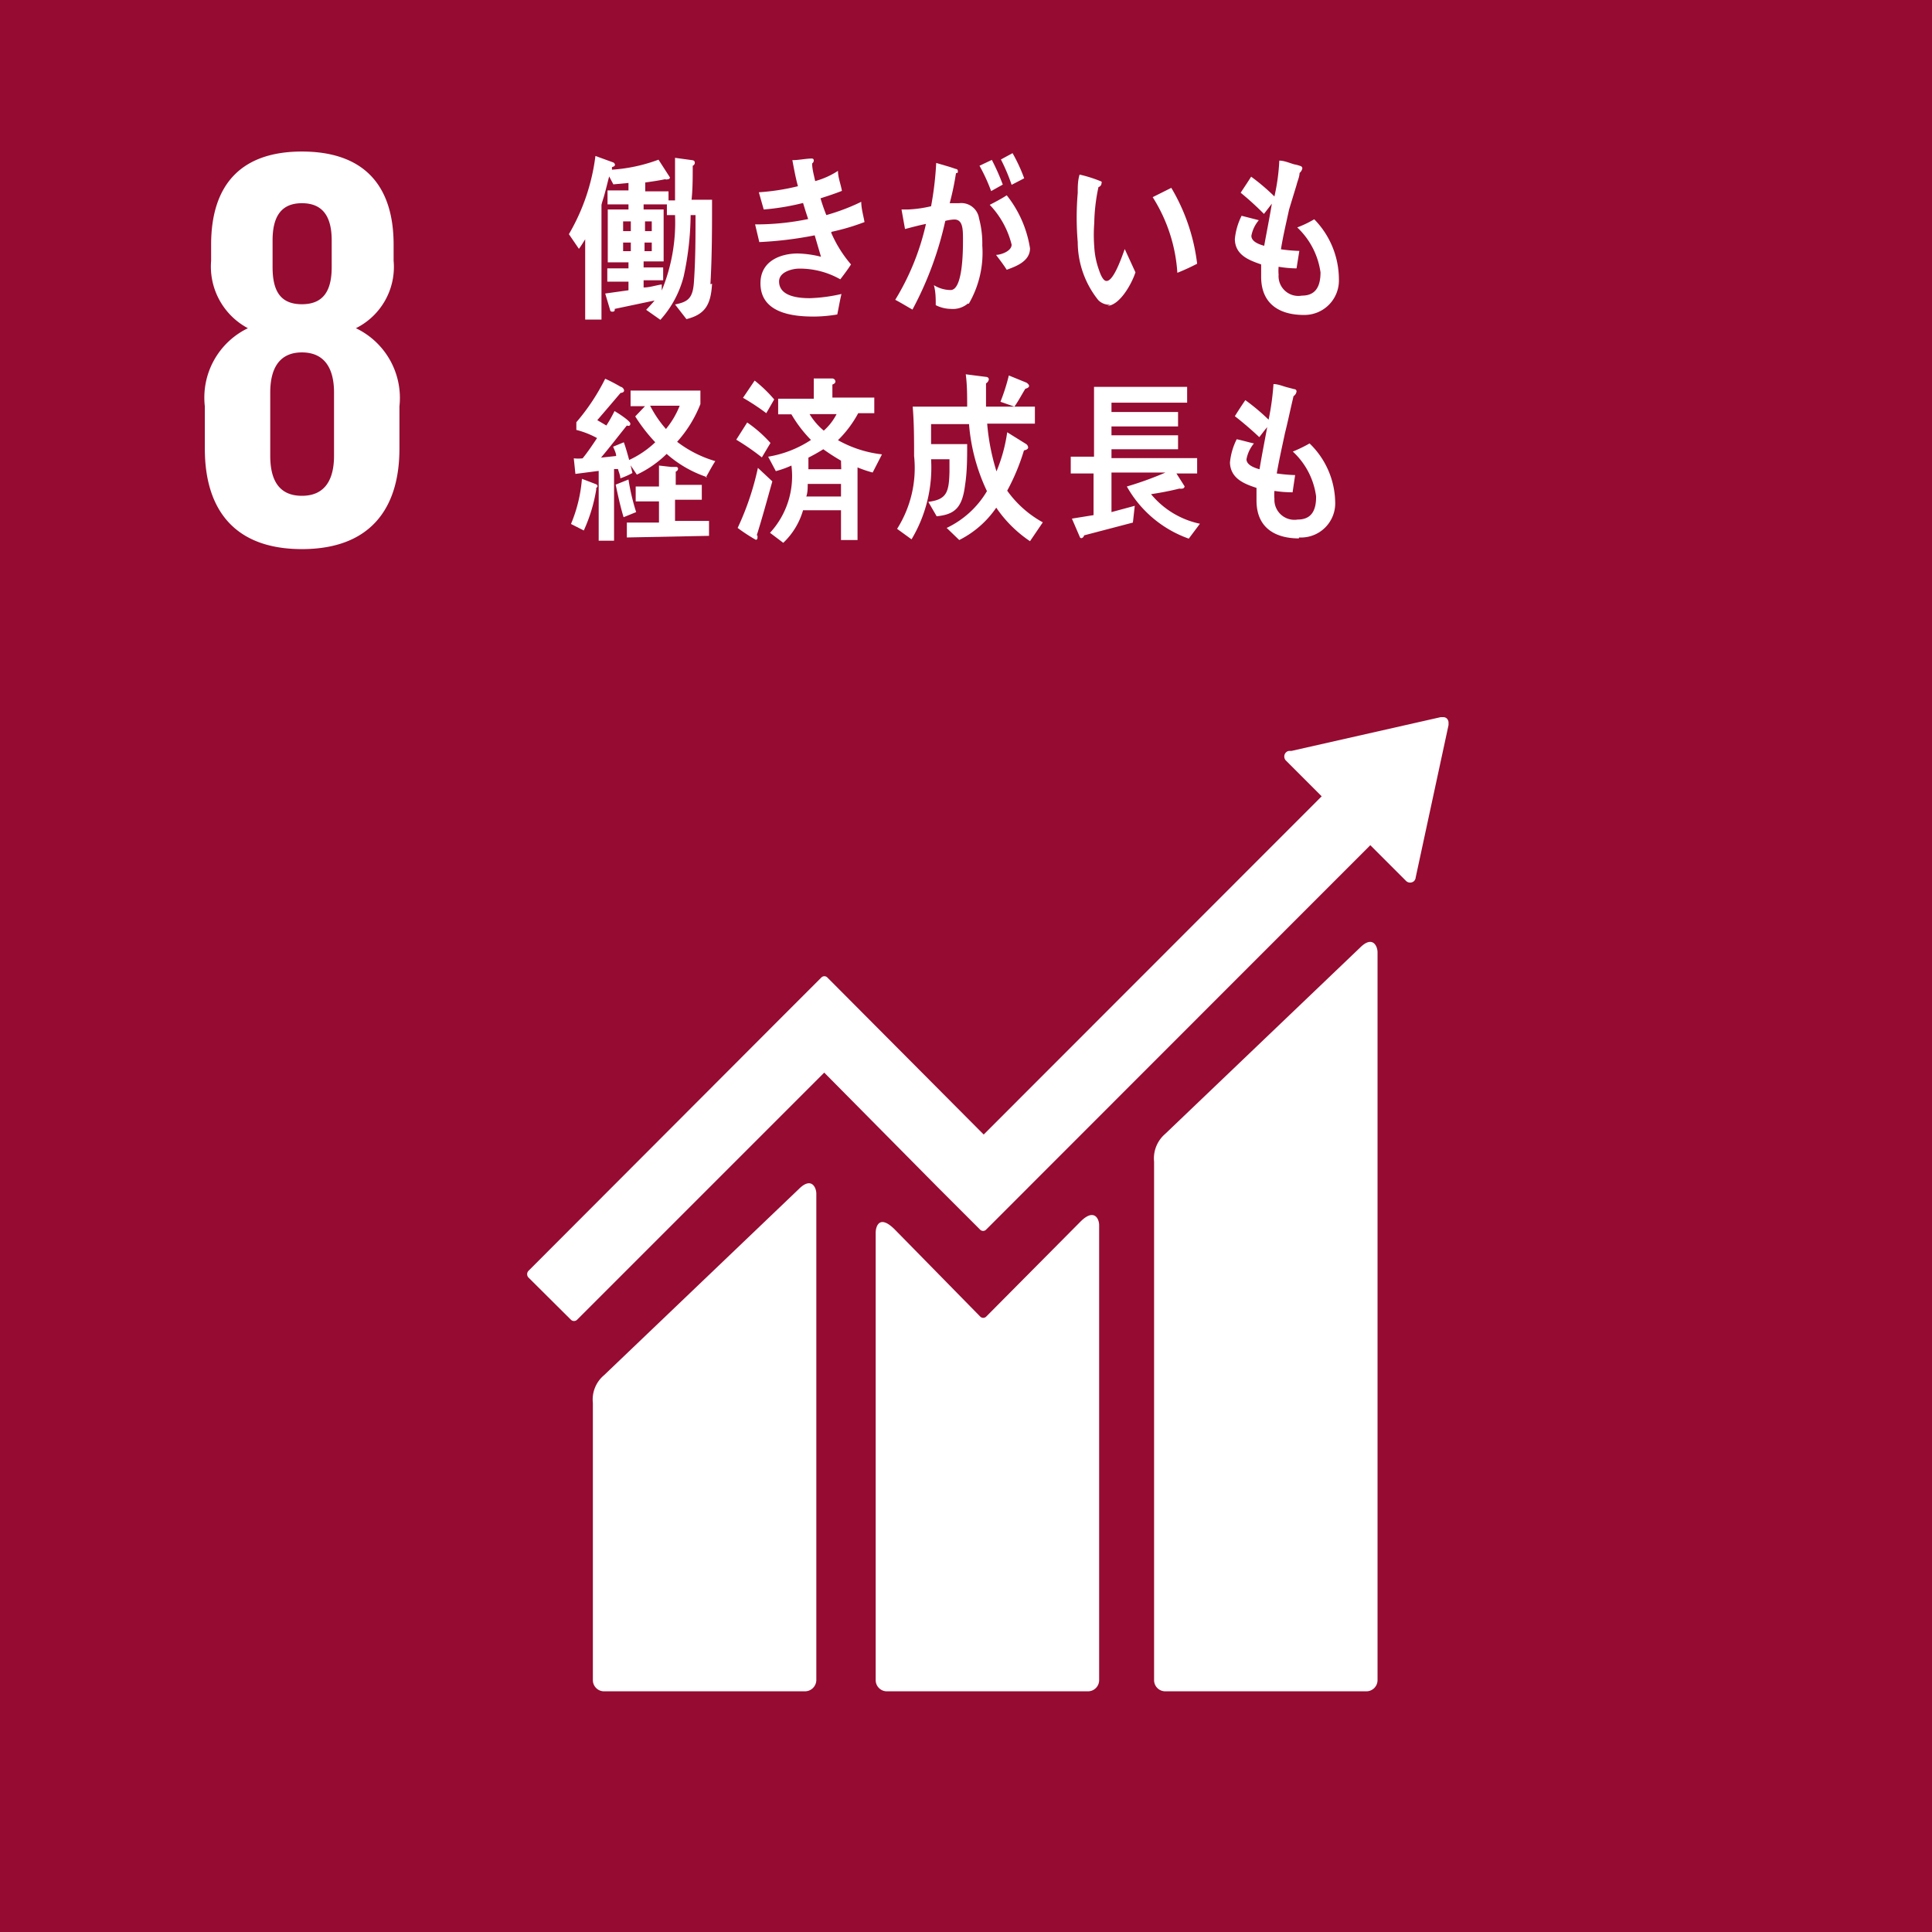
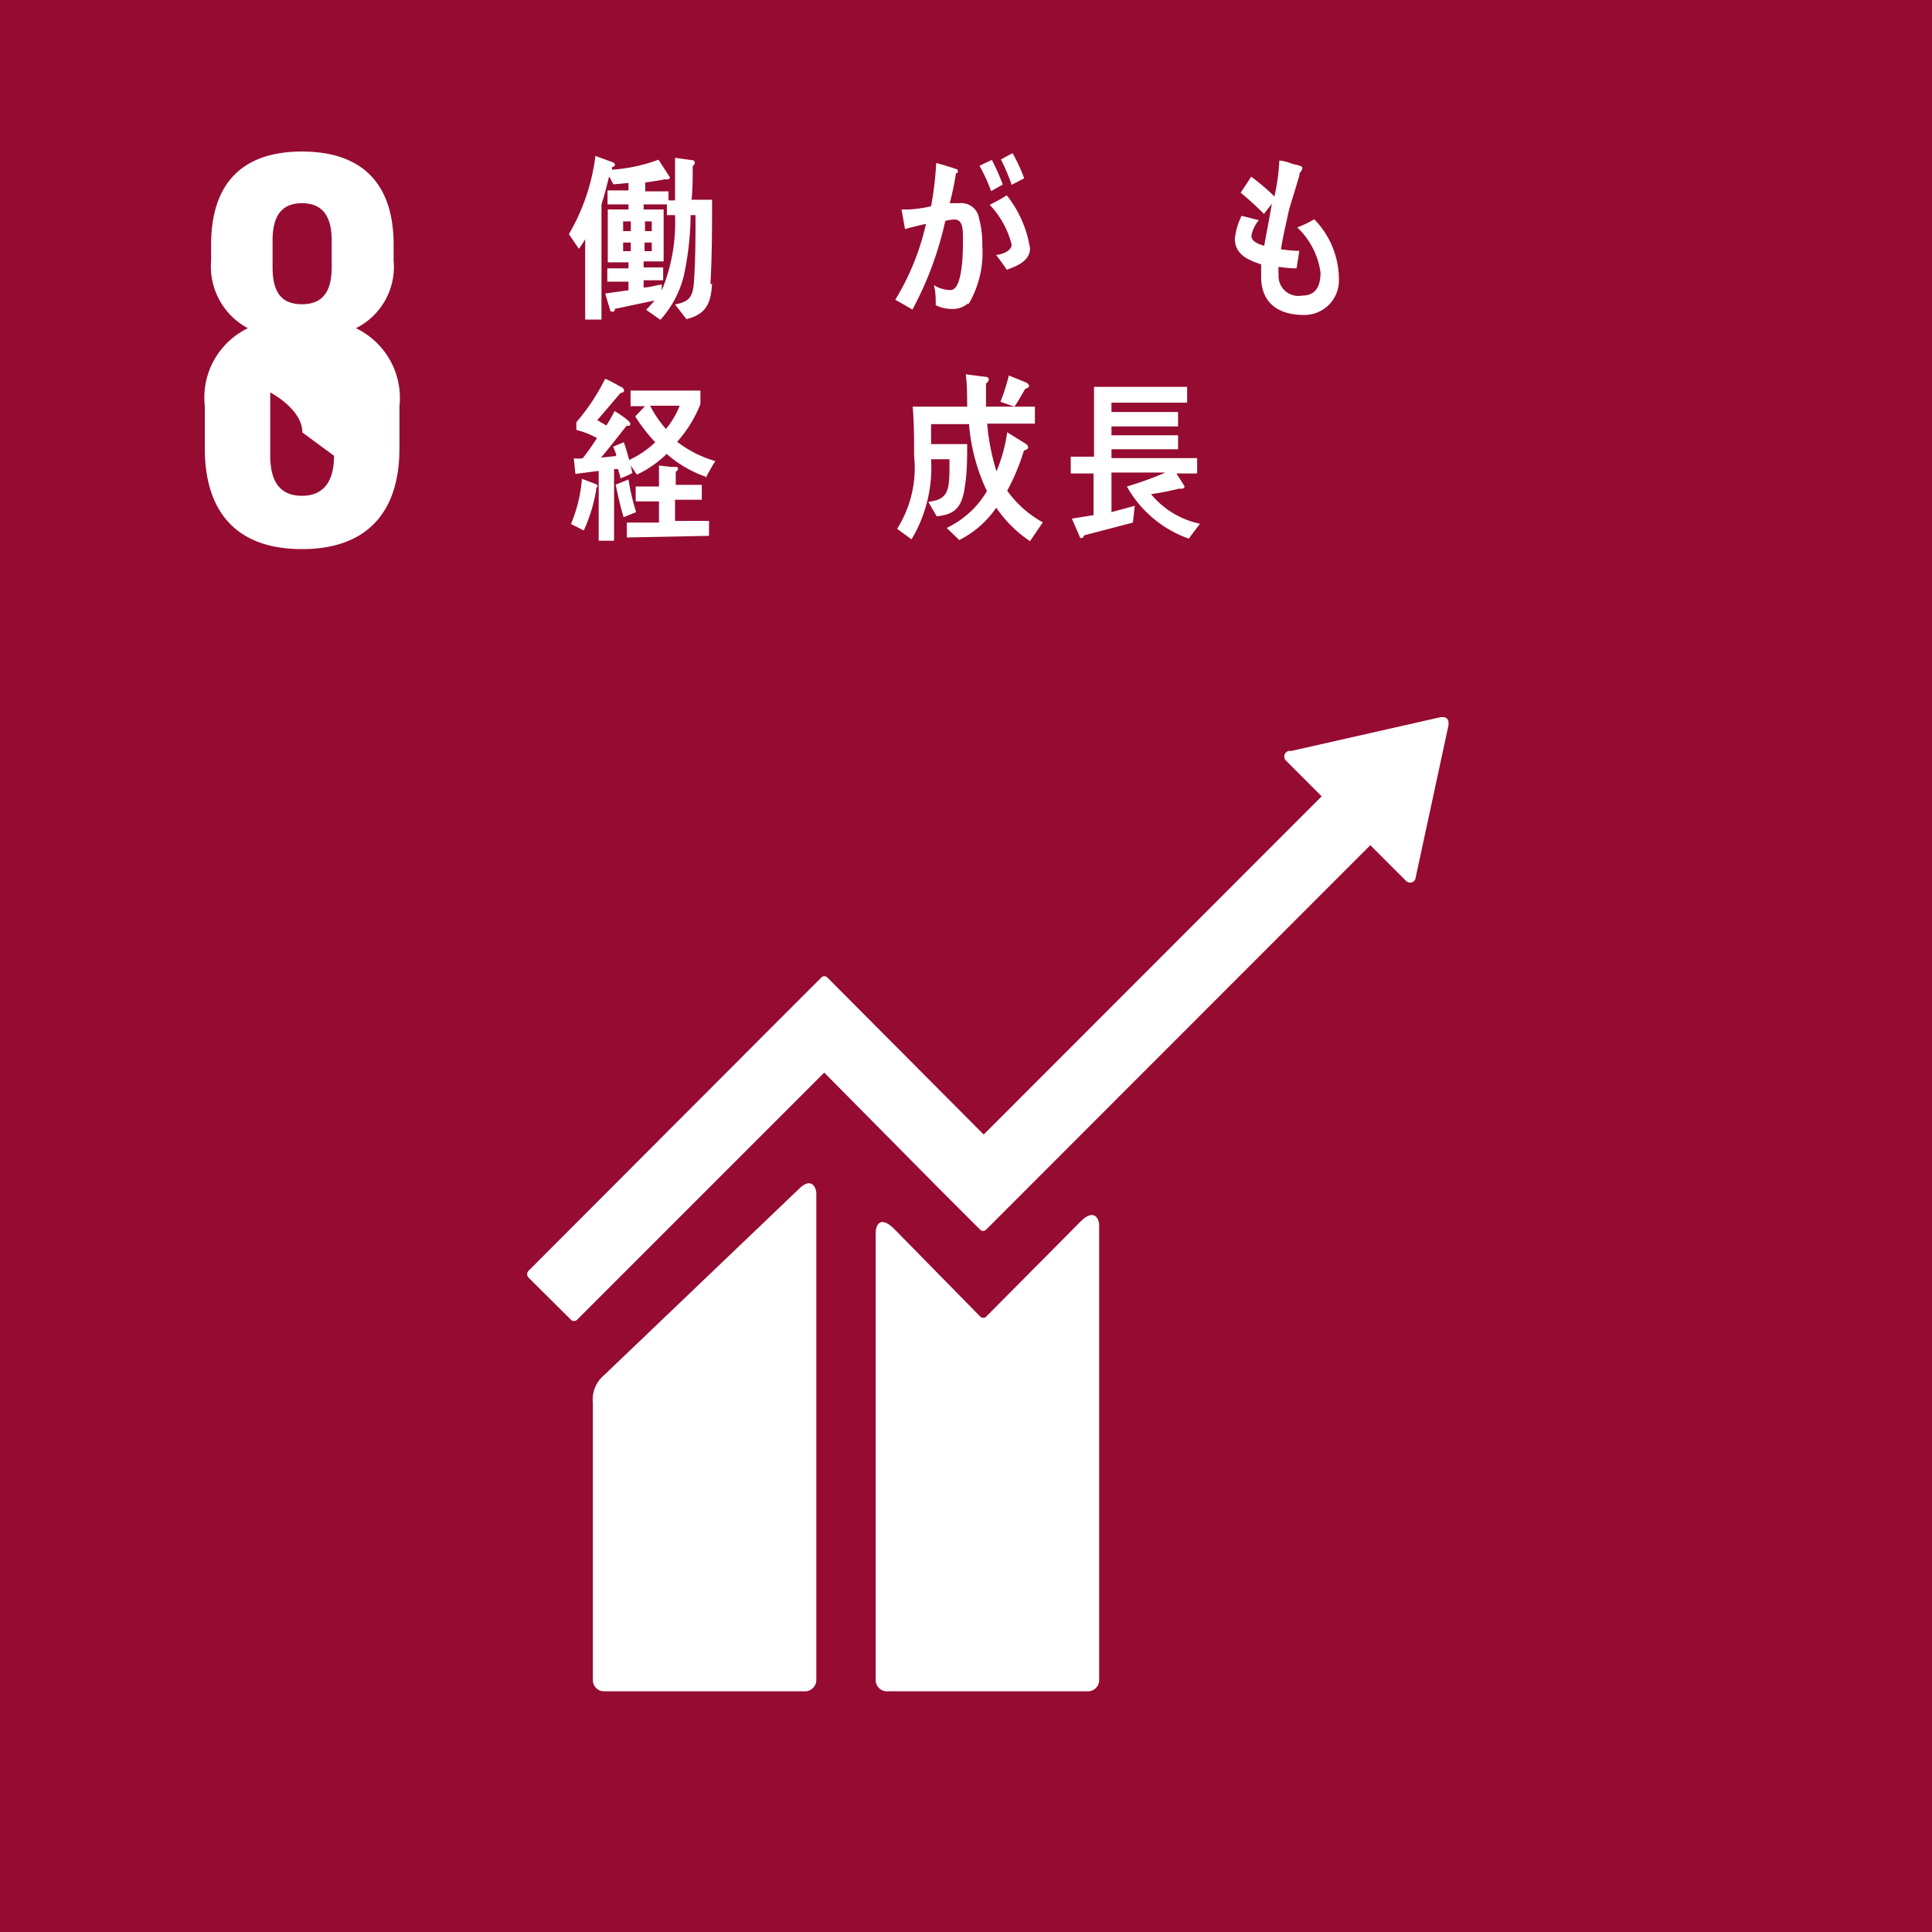
<svg xmlns="http://www.w3.org/2000/svg" viewBox="0 0 83 83">
  <defs>
    <style>.cls-1{fill:#960b31;}.cls-2{fill:#fff;}</style>
  </defs>
  <g id="レイヤー_2" data-name="レイヤー 2">
    <g id="レイヤー1">
      <rect class="cls-1" width="83" height="83" />
-       <path class="cls-2" d="M58.43,40.71l-8.37,8a1.39,1.39,0,0,0-.48,1.2V72.18a.48.48,0,0,0,.48.48H58.7a.48.48,0,0,0,.48-.48V40.91c0-.26-.21-.74-.75-.2" />
      <path class="cls-2" d="M34.32,51.08l-8.37,8a1.36,1.36,0,0,0-.48,1.19V72.18a.48.48,0,0,0,.48.48h8.64a.49.49,0,0,0,.48-.48V51.28c0-.26-.21-.74-.75-.2" />
      <path class="cls-2" d="M62.23,31.06a.26.26,0,0,0-.07-.19.22.22,0,0,0-.15-.06h-.12l-6.41,1.45h-.11a.24.24,0,0,0-.13.07.25.25,0,0,0,0,.34l.07.07,1.47,1.47L42.26,48.74,35.55,42a.18.18,0,0,0-.27,0l-1.82,1.82h0L22.7,54.6a.21.21,0,0,0,0,.28l1.83,1.82a.19.19,0,0,0,.26,0L35.41,46.08,40.28,51l0,0,1.82,1.82a.18.18,0,0,0,.27,0L58.87,36.31l1.54,1.54a.25.25,0,0,0,.34,0,.26.26,0,0,0,.07-.16v0l1.41-6.54Z" />
      <path class="cls-2" d="M46.42,52.48l-4.05,4.08a.18.18,0,0,1-.26,0l-3.67-3.74c-.67-.67-.82-.12-.82.14V72.18a.48.48,0,0,0,.48.48h8.65a.48.48,0,0,0,.47-.48V52.63c0-.26-.21-.74-.8-.15" />
-       <path class="cls-2" d="M14.35,19.58c0,1-.37,1.72-1.38,1.72s-1.36-.71-1.36-1.72V16.86c0-1,.37-1.72,1.36-1.72s1.38.71,1.38,1.72Zm-2.64-9.25c0-1,.35-1.6,1.26-1.6s1.28.59,1.28,1.6v1.14c0,1-.34,1.6-1.28,1.6s-1.26-.59-1.26-1.6Zm5.45,9V17.46a3.32,3.32,0,0,0-1.87-3.36,2.94,2.94,0,0,0,1.62-2.9v-.69c0-2.62-1.35-4-3.94-4s-3.9,1.4-3.9,4v.69a3,3,0,0,0,1.58,2.9A3.31,3.31,0,0,0,8.8,17.46v1.82c0,2.54,1.21,4.31,4.17,4.31s4.19-1.77,4.19-4.31" />
+       <path class="cls-2" d="M14.35,19.58c0,1-.37,1.72-1.38,1.72s-1.36-.71-1.36-1.72V16.86s1.38.71,1.38,1.72Zm-2.64-9.25c0-1,.35-1.6,1.26-1.6s1.28.59,1.28,1.6v1.14c0,1-.34,1.6-1.28,1.6s-1.26-.59-1.26-1.6Zm5.45,9V17.46a3.32,3.32,0,0,0-1.87-3.36,2.94,2.94,0,0,0,1.62-2.9v-.69c0-2.62-1.35-4-3.94-4s-3.9,1.4-3.9,4v.69a3,3,0,0,0,1.58,2.9A3.31,3.31,0,0,0,8.8,17.46v1.82c0,2.54,1.21,4.31,4.17,4.31s4.19-1.77,4.19-4.31" />
      <path class="cls-2" d="M28.65,9.24V8.78h-1V9h.86v2.23h-.86v.26h.84v.55h-.84v.31c.26,0,.51-.09.78-.13l0,.26A7.68,7.68,0,0,0,29,9.24ZM28,10.42h-.31v.37H28Zm0-.91h-.29v.42H28Zm-.9.91h-.33v.37h.33Zm0-.91h-.33v.42h.33Zm3.49,2.68c-.05.92-.31,1.32-1.1,1.52L29,13.08c.55-.11.76-.26.81-.94.07-1,.07-1.93.07-2.9h-.21a12.87,12.87,0,0,1-.3,2.64,4.4,4.4,0,0,1-1,1.86l-.61-.43c.12-.13.25-.26.36-.4l-1.71.36c0,.07,0,.12-.1.12s-.09-.05-.11-.11L26,12.61,27,12.47V12.1h-.91v-.57H27v-.26h-.89V9H27V8.78h-.9v-.6H27V7.86l-.65.06-.18-.34c-.08.3-.15.61-.24.91,0,0-.09.28-.09.32v4.92h-.7V10.28c-.09.14-.17.28-.27.41l-.43-.63A8.79,8.79,0,0,0,25.58,6.7l.77.28a.13.13,0,0,1,.07.1c0,.06-.09.09-.13.1l0,.11a7.07,7.07,0,0,0,2-.43l.49.76a.08.08,0,0,1-.09.08.17.17,0,0,1-.12,0c-.28.06-.57.1-.85.14v.38h1v.39H29V6.78l.73.1s.12,0,.12.11a.14.14,0,0,1-.09.13c0,.48,0,1-.05,1.46l.88,0c0,1.21,0,2.42-.07,3.63" />
-       <path class="cls-2" d="M35.71,10a5.28,5.28,0,0,0,.85,1.36c-.14.22-.3.43-.46.64a3.52,3.52,0,0,0-1.77-.46c-.27,0-.86.13-.86.55,0,.67.9.72,1.32.72a7,7,0,0,0,1.36-.18c-.07.29-.12.59-.18.88a6.23,6.23,0,0,1-1,.09c-.83,0-2.3-.11-2.3-1.43,0-1,.93-1.28,1.6-1.28a4.51,4.51,0,0,1,1,.14L35,10.11a16,16,0,0,1-2.38.29l-.18-.76a11,11,0,0,0,2.28-.23c-.08-.23-.15-.46-.22-.69A10.36,10.36,0,0,1,32.81,9l-.21-.74A9.53,9.53,0,0,0,34.28,8c-.1-.36-.17-.75-.24-1.12.27,0,.54-.06.81-.07h0c.05,0,.11,0,.11.09a.15.15,0,0,1-.07.12c0,.25.08.51.13.76A3.47,3.47,0,0,0,36,7.34c0,.29.12.57.17.86-.3.12-.61.22-.92.32a7.61,7.61,0,0,0,.25.72A8.94,8.94,0,0,0,37,8.67c0,.29.09.58.14.87a9.54,9.54,0,0,1-1.42.42" />
      <path class="cls-2" d="M43.46,7.94A8.23,8.23,0,0,0,43,6.85l.5-.27A7.12,7.12,0,0,1,44,7.66Zm-.21,3.65c-.14-.22-.3-.43-.46-.64.19,0,.67-.15.67-.44a3.8,3.8,0,0,0-.94-1.71c.25-.13.5-.26.73-.41a4.86,4.86,0,0,1,1,2.28c0,.58-.66.79-1,.92m-.67-3.38a7.73,7.73,0,0,0-.5-1.09l.53-.25a9.21,9.21,0,0,1,.47,1.06Zm-1,4.83a1,1,0,0,1-.74.23,1.48,1.48,0,0,1-.64-.16c0-.29,0-.57-.08-.86a1.37,1.37,0,0,0,.72.21c.53,0,.53-1.72.53-2.16s0-.87-.37-.87a1.76,1.76,0,0,0-.39.06,14.72,14.72,0,0,1-1.41,3.81c-.25-.14-.49-.29-.74-.42a10.74,10.74,0,0,0,1.32-3.26c-.3.06-.6.14-.9.22L38.73,9s.05,0,.07,0H39a5.21,5.21,0,0,0,1-.14A13.93,13.93,0,0,0,40.22,7l.58.17.27.09s.08,0,.08.09,0,.07-.08.09q-.1.65-.27,1.29c.14,0,.27,0,.4,0a.77.77,0,0,1,.86.65,4.17,4.17,0,0,1,.14,1.17,4.36,4.36,0,0,1-.58,2.5" />
-       <path class="cls-2" d="M50.58,11.72a6.88,6.88,0,0,0-1.06-3.25l.8-.4a8.31,8.31,0,0,1,1.11,3.26,9.28,9.28,0,0,1-.85.39M47.7,13.09a.66.66,0,0,1-.52-.2,4,4,0,0,1-.88-2.49,12.4,12.4,0,0,1,0-2.11c0-.27,0-.53.08-.79a5.73,5.73,0,0,1,.94.3.09.09,0,0,1,0,.08c0,.08-.07.14-.13.16a7.91,7.91,0,0,0-.18,1.55,6.42,6.42,0,0,0,0,1,3.48,3.48,0,0,0,.2,1c.05.15.17.49.33.48.31,0,.66-1.05.78-1.37l.46,1c-.17.52-.68,1.41-1.2,1.44" />
      <path class="cls-2" d="M56,13.53c-.91,0-1.81-.38-1.82-1.62,0-.18,0-.37,0-.55-.48-.17-1.12-.38-1.13-1.09a2.83,2.83,0,0,1,.29-1l.74.19a1.44,1.44,0,0,0-.32.67c0,.27.38.38.55.43.11-.61.23-1.2.33-1.81l-.34.44a12.91,12.91,0,0,0-1-.91c.15-.23.3-.45.45-.69a8.92,8.92,0,0,1,1,.85,8.78,8.78,0,0,0,.21-1.54c.21,0,.43.1.64.16a1.45,1.45,0,0,1,.26.07.11.11,0,0,1,.09.1.34.34,0,0,1-.12.2c0,.16-.09.35-.13.52L55.38,9c-.12.56-.26,1.14-.35,1.71a7,7,0,0,0,.79.07l-.12.75a4.9,4.9,0,0,1-.77-.07,2,2,0,0,0,0,.34.85.85,0,0,0,1,.9c.56,0,.8-.35.8-1a3.28,3.28,0,0,0-1-1.93,4.46,4.46,0,0,0,.73-.35A3.69,3.69,0,0,1,57.52,12,1.48,1.48,0,0,1,56,13.53" />
      <path class="cls-2" d="M27.93,17.43a4.84,4.84,0,0,0,.68,1,3.73,3.73,0,0,0,.59-1Zm-1,5.66v-.64h1.38v-.91h-1V20.9h1V20l.53.06.23,0a.08.08,0,0,1,.06.08.14.14,0,0,1-.1.12v.57h1.12v.64H29v.91h1.46v.64Zm-.14-.87c-.14-.46-.24-.93-.34-1.4L27,20.6A9.11,9.11,0,0,0,27.33,22Zm3.59-1.72a5,5,0,0,1-1.74-1,4.61,4.61,0,0,1-1.28.89l-.27-.4.08.33a3.43,3.43,0,0,1-.52.23c0-.13-.07-.27-.1-.4l-.17,0v3.08h-.66v-3l-1,.13-.07-.67a1.64,1.64,0,0,0,.38,0c.22-.27.42-.57.62-.87a3.74,3.74,0,0,0-.89-.35v-.33A9.06,9.06,0,0,0,26,16.27a7.17,7.17,0,0,1,.67.35c.05,0,.14.08.14.16s-.11.1-.15.1c-.34.4-.68.8-1,1.17l.39.23a6.21,6.21,0,0,0,.35-.62c.11.06.68.42.68.54s-.1.1-.15.08c-.37.46-.73.93-1.11,1.38l.65-.07c0-.13-.08-.27-.13-.4L26.8,19c.09.25.16.51.23.76A4.15,4.15,0,0,0,28.15,19a7.15,7.15,0,0,1-.86-1.11l.42-.44h-.62v-.67h3v.58a5.35,5.35,0,0,1-1,1.62,5,5,0,0,0,1.64.83c-.15.23-.28.48-.41.71M25.62,21a6.9,6.9,0,0,1-.54,1.79l-.55-.28A6.3,6.3,0,0,0,25,20.57l.6.23a.1.1,0,0,1,.07.1s-.05.07-.07.09" />
-       <path class="cls-2" d="M34.78,17.79a2.79,2.79,0,0,0,.61.71,2.42,2.42,0,0,0,.55-.71Zm1.35,2a8.9,8.9,0,0,1-.76-.49c-.21.13-.42.25-.64.36,0,.17,0,.33,0,.5h1.41Zm0,1H34.7c0,.17,0,.36-.06.54h1.49Zm1.36-.49a5,5,0,0,1-.65-.22V23.2h-.71V21.92H34.5a3.12,3.12,0,0,1-.85,1.4l-.57-.43A3.59,3.59,0,0,0,34,20a4.12,4.12,0,0,1-.67.24L33,19.62a4.75,4.75,0,0,0,1.84-.72A5.51,5.51,0,0,1,34,17.8h-.57v-.67h1.53v-.87l.81,0a.14.14,0,0,1,.12.13c0,.07-.07.11-.13.13v.56h1.8v.67h-.69A4.81,4.81,0,0,1,36,18.91a5,5,0,0,0,1.89.61Zm-4.57-2.55a10.09,10.09,0,0,0-1-.66l.5-.74a5.88,5.88,0,0,1,.84.81ZM32.54,23a.53.53,0,0,1,0,.12.07.07,0,0,1-.07.07,7.37,7.37,0,0,1-.78-.51,12,12,0,0,0,.87-2.58l.62.58c-.22.78-.43,1.56-.67,2.32m.22-3.35a10.25,10.25,0,0,0-1.1-.76l.47-.74a5.6,5.6,0,0,1,1,.88Z" />
      <path class="cls-2" d="M44.05,16.7c-.16.26-.3.53-.47.77l-.6-.21a8.27,8.27,0,0,0,.36-1.13l.76.31s.11.07.11.14-.11.11-.16.12m.2,6.55a5.36,5.36,0,0,1-1.45-1.44,4.21,4.21,0,0,1-1.59,1.39l-.54-.52A4,4,0,0,0,42.4,21.1a8.19,8.19,0,0,1-.77-2.88H40v0c0,.29,0,.58,0,.86h1.55c0,.59,0,1.18-.09,1.76-.12.95-.42,1.26-1.22,1.34l-.36-.62c.79-.1.89-.41.91-1.3v-.53H40a6,6,0,0,1-.84,3.44l-.62-.45a4.89,4.89,0,0,0,.73-3.13c0-.7,0-1.41-.06-2.12h2.34c0-.46,0-.93-.06-1.39l.86.11s.13,0,.13.11a.24.24,0,0,1-.12.17c0,.18,0,.36,0,.55s0,.31,0,.45h2.1v.73H42.41a9.42,9.42,0,0,0,.4,2.05,6.85,6.85,0,0,0,.46-1.68l.82.51a.2.2,0,0,1,.08.14c0,.09-.13.12-.18.13a9.14,9.14,0,0,1-.72,1.73,4.59,4.59,0,0,0,1.53,1.36Z" />
      <path class="cls-2" d="M51.07,23.14a4.94,4.94,0,0,1-2.66-2.24,14.31,14.31,0,0,0,1.66-.6H47.75V22l1-.27-.08.72-2.1.55c0,.05-.06.12-.12.12a.07.07,0,0,1-.06-.05l-.34-.79.93-.15V20.34H46v-.72H47v-3h4v.68H47.75v.4h2.86v.62H47.75v.38h2.86v.6H47.75v.38h3.68v.66h-.89l.35.55a.1.1,0,0,1-.1.1.28.28,0,0,1-.12,0c-.4.1-.82.18-1.22.24a3.71,3.71,0,0,0,2.1,1.27Z" />
-       <path class="cls-2" d="M55.8,23.13c-.92,0-1.81-.38-1.82-1.61,0-.19,0-.37,0-.56-.48-.16-1.12-.38-1.14-1.09a2.78,2.78,0,0,1,.29-1c.25.05.5.13.74.18a1.48,1.48,0,0,0-.32.68c0,.26.38.38.56.43.1-.61.22-1.21.33-1.81-.12.14-.23.29-.34.43q-.51-.48-1.05-.9.21-.34.45-.69a8.84,8.84,0,0,1,1,.84,11.26,11.26,0,0,0,.21-1.53c.21,0,.42.1.63.15l.27.07s.09,0,.09.1a.29.29,0,0,1-.13.2l-.12.52c-.08.36-.16.72-.25,1.08-.12.57-.25,1.14-.35,1.72a7,7,0,0,0,.79.07l-.11.74a5.12,5.12,0,0,1-.78-.06,1.94,1.94,0,0,0,0,.34.86.86,0,0,0,1,.89c.55,0,.8-.34.79-1a3.19,3.19,0,0,0-1-1.92,6,6,0,0,0,.72-.35,3.58,3.58,0,0,1,1.1,2.49,1.47,1.47,0,0,1-1.55,1.55" />
    </g>
  </g>
</svg>